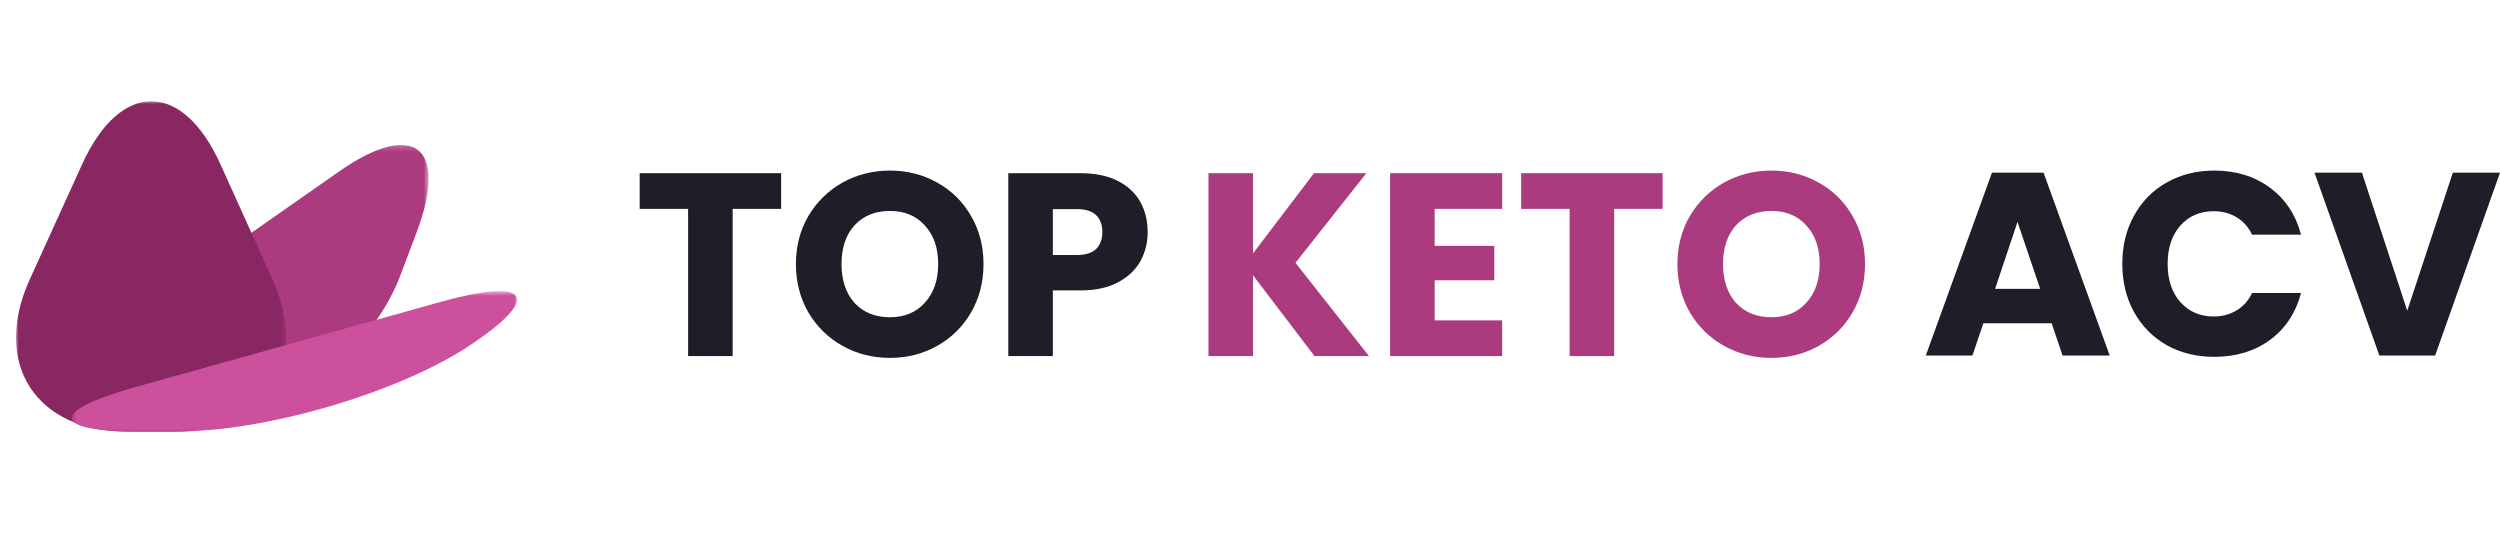
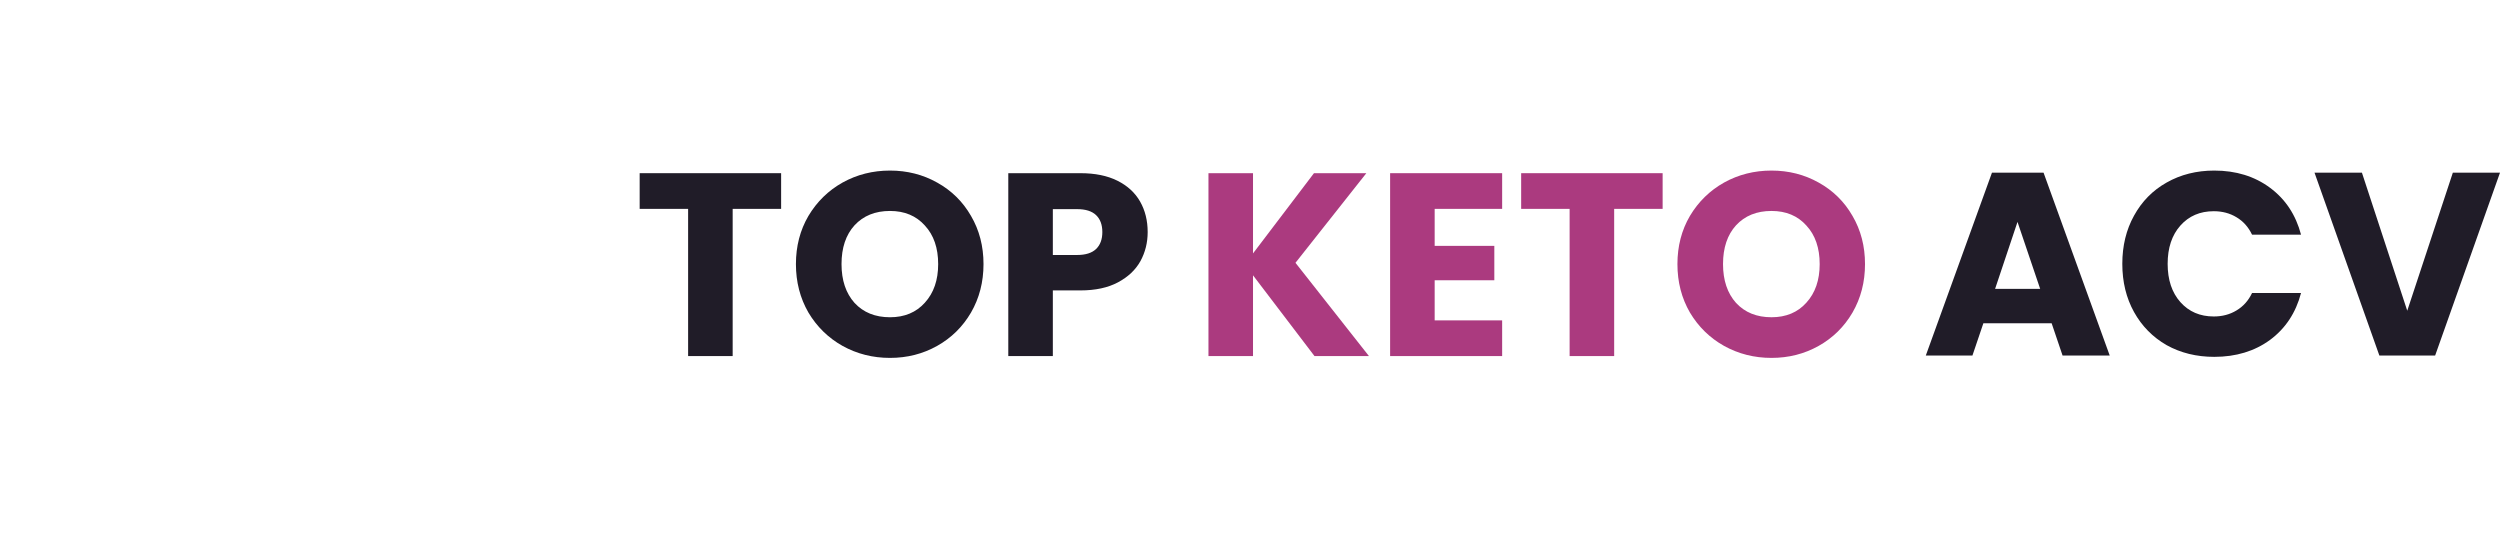
<svg xmlns="http://www.w3.org/2000/svg" width="469" height="100" viewBox="0 0 469 100" fill="none">
  <mask id="mask0_1437_1895" style="mask-type:luminance" maskUnits="userSpaceOnUse" x="10" y="27" width="71" height="54">
    <path d="M10.341 27.196H80.416V81H10.341V27.196Z" fill="white" />
  </mask>
  <g mask="url(#mask0_1437_1895)">
-     <path d="M32.7 81C49.94 81 69.029 67.786 75.121 51.635L78.144 43.624C84.236 27.472 77.656 22.345 63.521 32.23L19.483 63.027C5.348 72.913 7.889 81 25.129 81H32.7Z" fill="#AB3A7F" />
-   </g>
+     </g>
  <mask id="mask1_1437_1895" style="mask-type:luminance" maskUnits="userSpaceOnUse" x="3" y="19" width="51" height="62">
-     <path d="M3 19H53.665V81H3V19Z" fill="white" />
-   </mask>
+     </mask>
  <g mask="url(#mask1_1437_1895)">
    <path d="M41.351 30.805C34.24 15.076 22.573 15.063 15.427 30.775L5.574 52.433C-1.574 68.146 6.684 81 23.923 81H32.701C49.94 81 58.228 68.131 51.115 52.403L41.351 30.805Z" fill="#892763" />
  </g>
  <mask id="mask2_1437_1895" style="mask-type:luminance" maskUnits="userSpaceOnUse" x="13" y="54" width="84" height="27">
    <path d="M13.438 54.618H97V81H13.438V54.618Z" fill="white" />
  </mask>
  <g mask="url(#mask2_1437_1895)">
-     <path d="M82.617 56.647C99.223 52.011 101.839 55.595 88.428 64.609C75.018 73.624 49.941 81.001 32.701 81.001H26.714C9.474 81.001 8.957 77.207 25.563 72.572L82.617 56.647Z" fill="#CD509C" />
-   </g>
+     </g>
  <path d="M146.539 32.489V39.184H137.448V66.799H129.091V39.184H120V32.489H146.539Z" fill="#201C28" />
  <path d="M166.96 67.141C163.734 67.141 160.769 66.391 158.064 64.892C155.393 63.394 153.258 61.308 151.662 58.637C150.098 55.932 149.316 52.902 149.316 49.546C149.316 46.19 150.098 43.176 151.662 40.504C153.258 37.832 155.393 35.747 158.064 34.248C160.769 32.749 163.734 32 166.96 32C170.185 32 173.134 32.749 175.806 34.248C178.51 35.747 180.628 37.832 182.16 40.504C183.724 43.176 184.506 46.19 184.506 49.546C184.506 52.902 183.724 55.932 182.16 58.637C180.596 61.308 178.478 63.394 175.806 64.892C173.134 66.391 170.185 67.141 166.96 67.141ZM166.96 59.516C169.697 59.516 171.88 58.604 173.509 56.779C175.17 54.955 176.001 52.544 176.001 49.546C176.001 46.516 175.17 44.105 173.509 42.312C171.88 40.488 169.697 39.575 166.96 39.575C164.19 39.575 161.974 40.472 160.313 42.264C158.684 44.056 157.869 46.483 157.869 49.546C157.869 52.576 158.684 55.004 160.313 56.828C161.974 58.62 164.19 59.516 166.96 59.516Z" fill="#201C28" />
  <path d="M215.303 43.534C215.303 45.522 214.847 47.347 213.934 49.008C213.022 50.638 211.621 51.957 209.731 52.967C207.841 53.977 205.495 54.482 202.693 54.482H197.513V66.799H189.155V32.489H202.693C205.43 32.489 207.744 32.961 209.633 33.906C211.523 34.851 212.941 36.154 213.886 37.816C214.83 39.478 215.303 41.384 215.303 43.534ZM202.058 47.835C203.655 47.835 204.844 47.461 205.626 46.711C206.408 45.962 206.799 44.903 206.799 43.534C206.799 42.166 206.408 41.107 205.626 40.358C204.844 39.608 203.655 39.233 202.058 39.233H197.513V47.835H202.058Z" fill="#201C28" />
  <path d="M246.599 66.799L235.065 51.648V66.799H226.707V32.489H235.065V47.542L246.501 32.489H256.325L243.031 49.302L256.814 66.799H246.599Z" fill="#AB3A7F" />
  <path d="M269.143 39.184V46.125H280.335V52.576H269.143V60.103H281.802V66.799H260.786V32.489H281.802V39.184H269.143Z" fill="#AB3A7F" />
  <path d="M311.909 32.489V39.184H302.818V66.799H294.461V39.184H285.37V32.489H311.909Z" fill="#AB3A7F" />
  <path d="M332.33 67.141C329.104 67.141 326.139 66.391 323.435 64.892C320.763 63.394 318.629 61.308 317.032 58.637C315.468 55.932 314.686 52.902 314.686 49.546C314.686 46.19 315.468 43.176 317.032 40.504C318.629 37.832 320.763 35.747 323.435 34.248C326.139 32.749 329.104 32 332.33 32C335.555 32 338.504 32.749 341.176 34.248C343.88 35.747 345.998 37.832 347.53 40.504C349.094 43.176 349.876 46.19 349.876 49.546C349.876 52.902 349.094 55.932 347.53 58.637C345.966 61.308 343.848 63.394 341.176 64.892C338.504 66.391 335.555 67.141 332.33 67.141ZM332.33 59.516C335.067 59.516 337.25 58.604 338.879 56.779C340.541 54.955 341.372 52.544 341.372 49.546C341.372 46.516 340.541 44.105 338.879 42.312C337.25 40.488 335.067 39.575 332.33 39.575C329.56 39.575 327.345 40.472 325.683 42.264C324.054 44.056 323.239 46.483 323.239 49.546C323.239 52.576 324.054 55.004 325.683 56.828C327.345 58.62 329.56 59.516 332.33 59.516Z" fill="#AB3A7F" />
  <path d="M384.886 60.64H372.081L370.028 66.701H361.279L373.693 32.391H383.371L395.785 66.701H386.938L384.886 60.64ZM382.735 54.189L378.483 41.628L374.28 54.189H382.735Z" fill="#201C28" />
  <path d="M398.146 49.497C398.146 46.108 398.879 43.094 400.345 40.455C401.811 37.783 403.848 35.715 406.454 34.248C409.093 32.749 412.075 32 415.398 32C419.471 32 422.957 33.075 425.857 35.226C428.757 37.376 430.696 40.309 431.673 44.023H422.485C421.801 42.59 420.823 41.498 419.553 40.748C418.314 39.999 416.897 39.624 415.3 39.624C412.726 39.624 410.641 40.52 409.045 42.312C407.448 44.105 406.65 46.499 406.65 49.497C406.65 52.495 407.448 54.889 409.045 56.682C410.641 58.474 412.726 59.37 415.3 59.37C416.897 59.37 418.314 58.995 419.553 58.246C420.823 57.496 421.801 56.405 422.485 54.971H431.673C430.696 58.685 428.757 61.618 425.857 63.768C422.957 65.886 419.471 66.945 415.398 66.945C412.075 66.945 409.093 66.212 406.454 64.746C403.848 63.247 401.811 61.178 400.345 58.539C398.879 55.9 398.146 52.886 398.146 49.497Z" fill="#201C28" />
  <path d="M469 32.391L456.83 66.701H446.371L434.201 32.391H443.096L451.6 58.294L460.154 32.391H469Z" fill="#201C28" />
</svg>